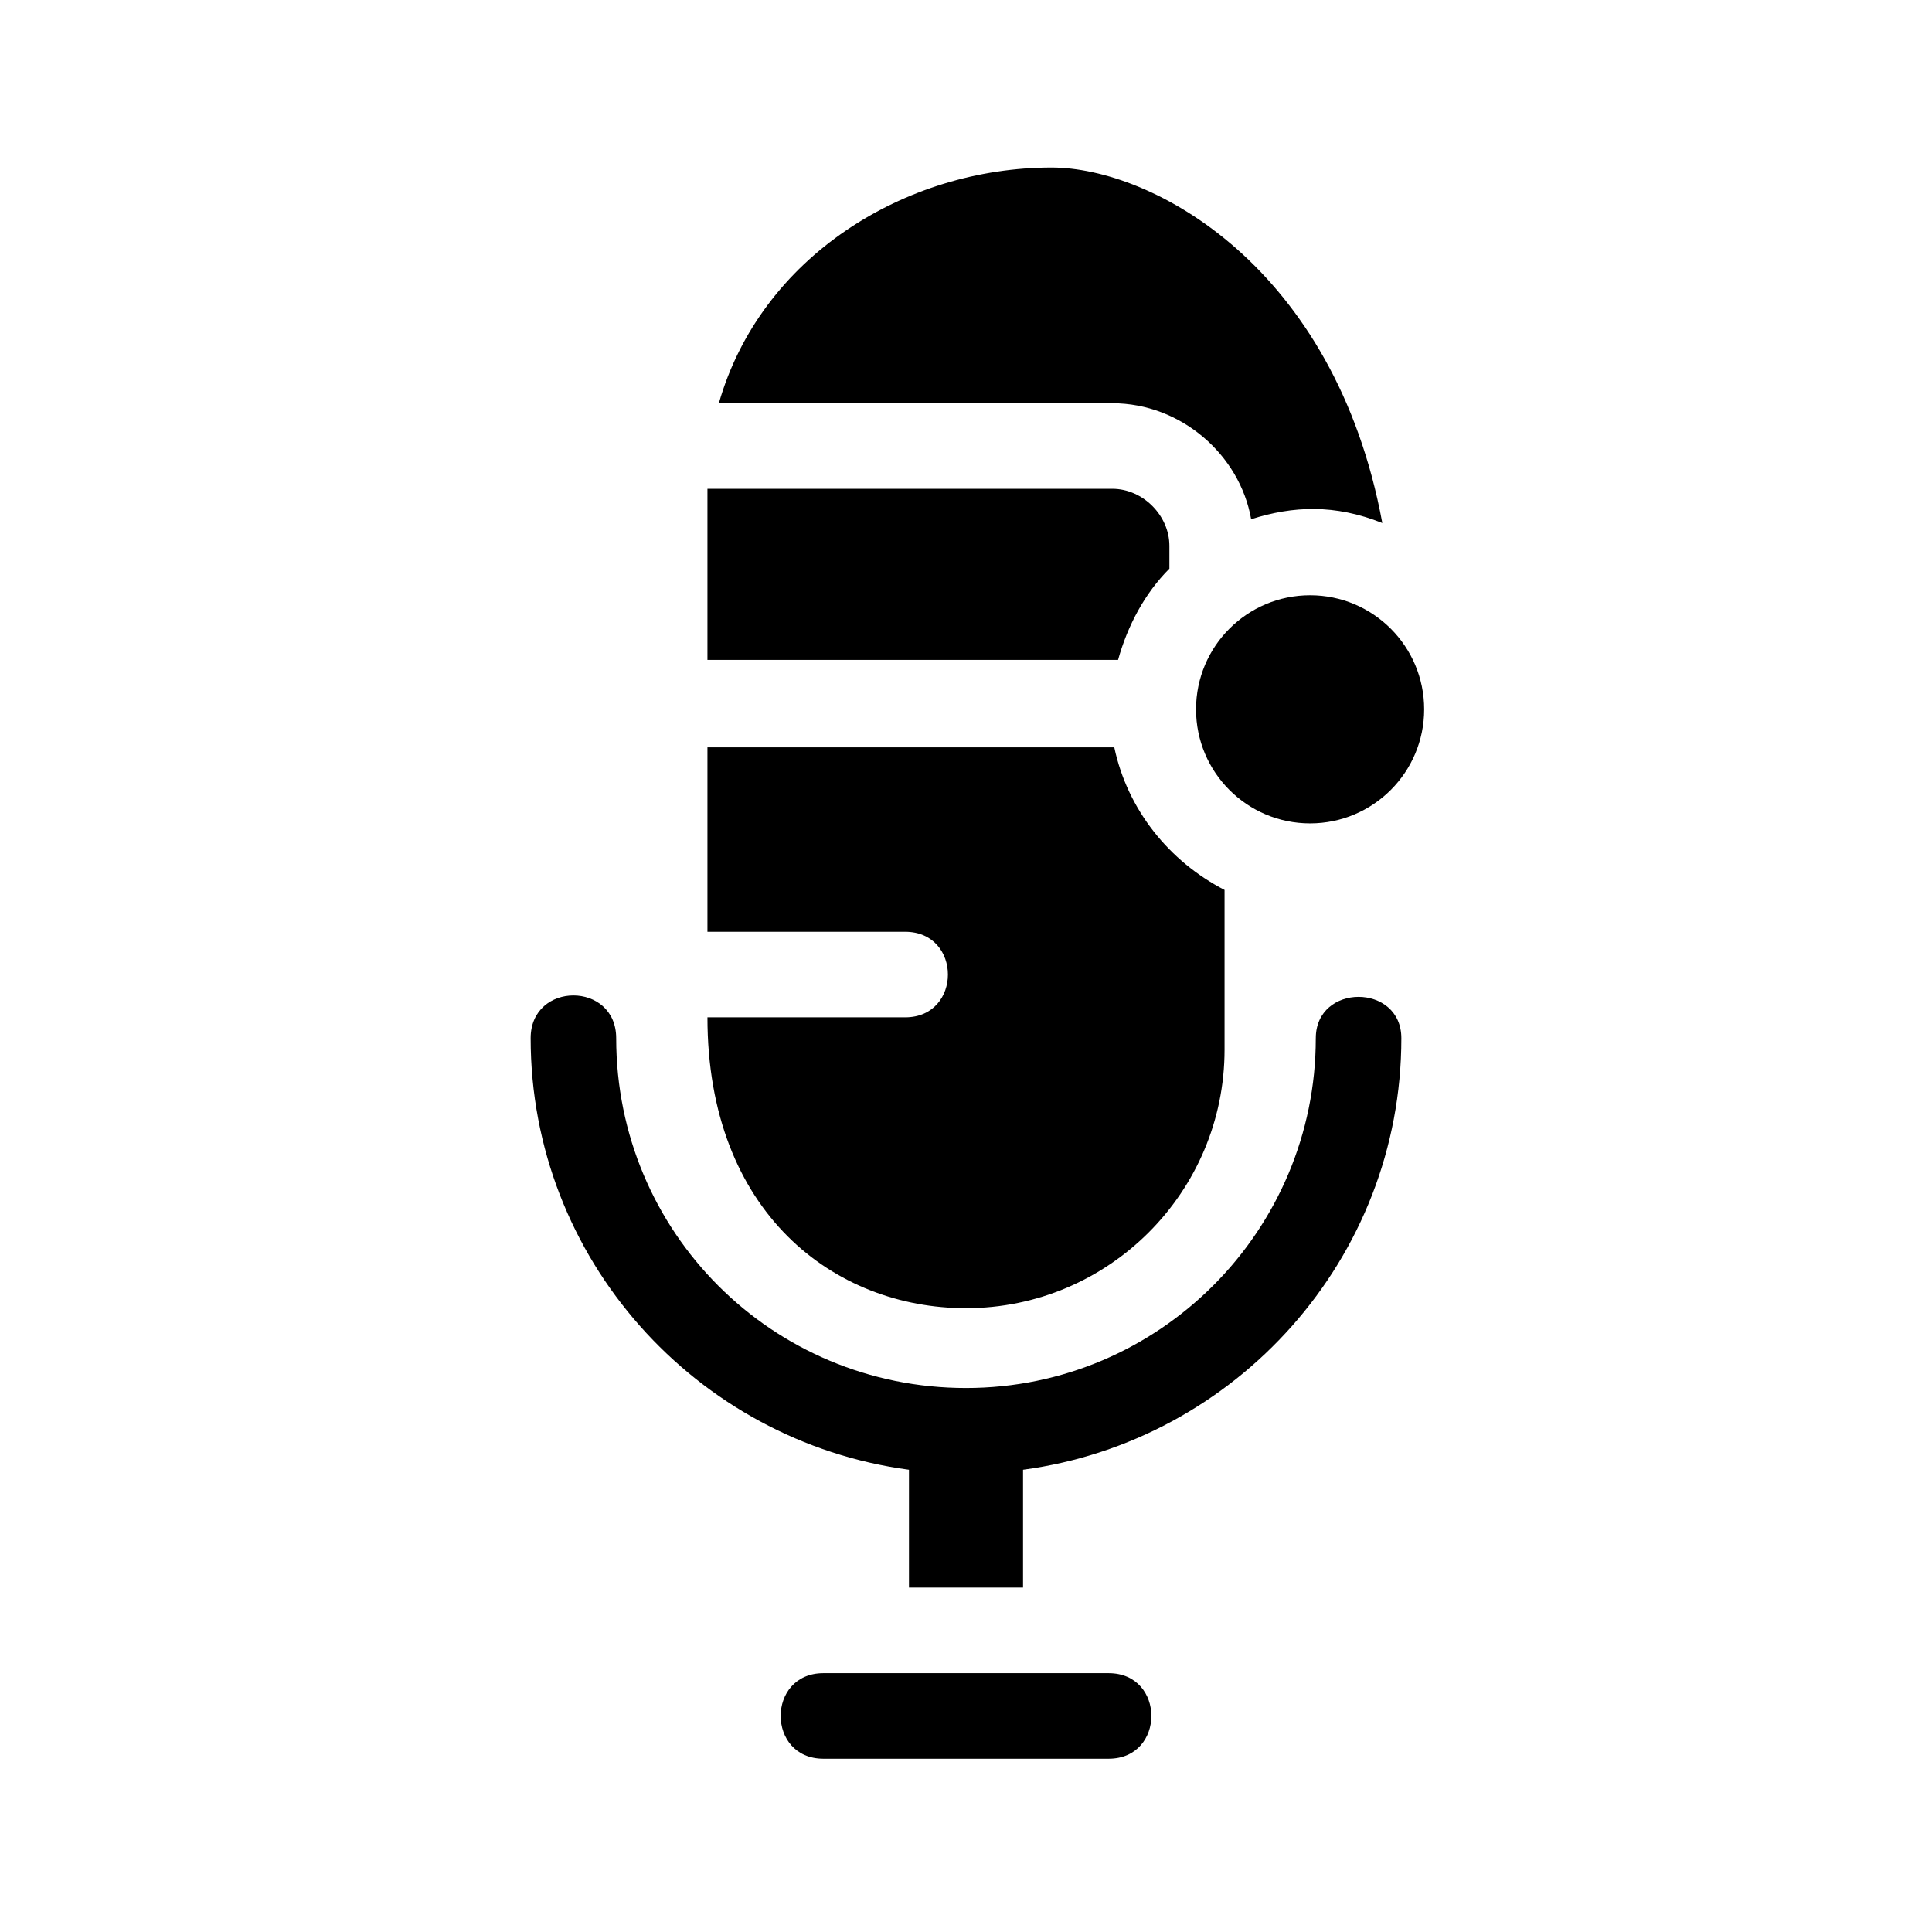
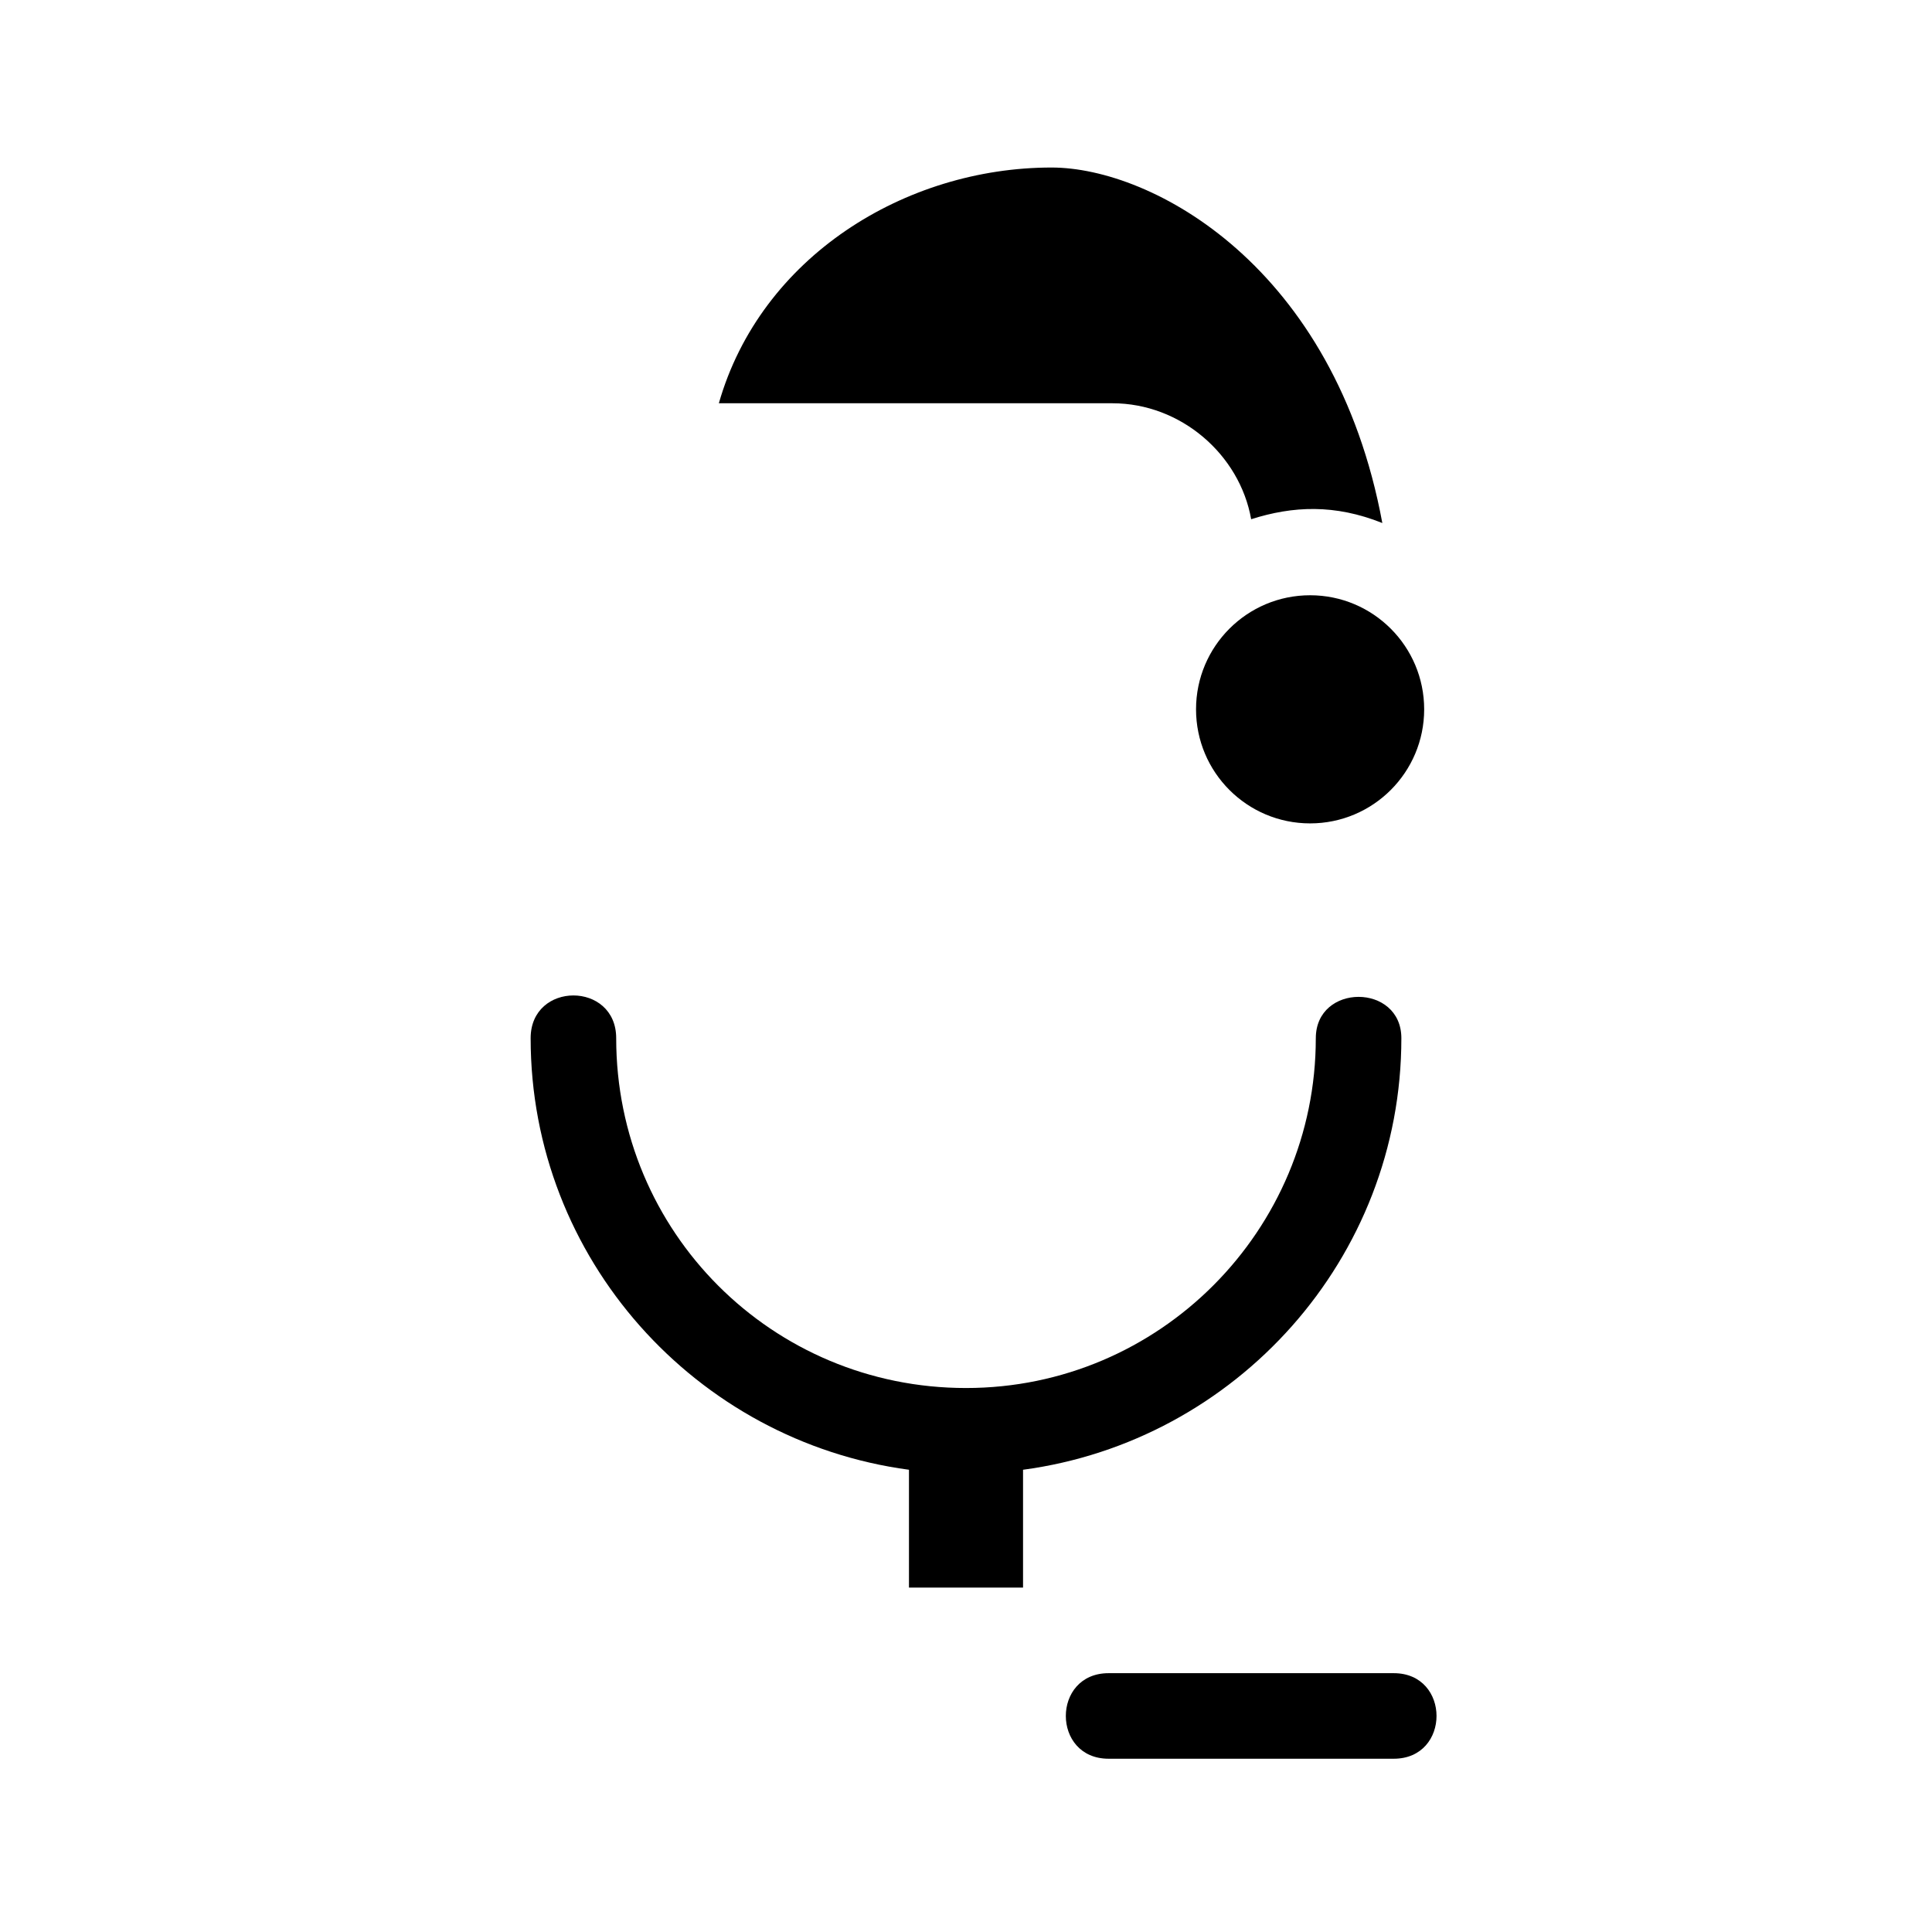
<svg xmlns="http://www.w3.org/2000/svg" fill="#000000" width="800px" height="800px" version="1.1" viewBox="144 144 512 512">
  <g>
    <path d="m492.7 419.14c0 50.883-41.312 92.699-92.699 92.699-51.391 0-92.703-41.312-92.703-92.699 0-15.113-22.672-15.113-22.672 0 0 58.441 43.832 106.81 100.26 114.36v31.234h30.23v-31.234c56.426-7.559 100.26-55.922 100.26-114.36 0-14.613-22.672-14.613-22.672 0z" />
-     <path d="m437.79 587.41h-75.57c-15.113 0-15.113 22.672 0 22.672h75.57c15.113 0 15.113-22.672 0-22.672z" />
+     <path d="m437.79 587.41c-15.113 0-15.113 22.672 0 22.672h75.57c15.113 0 15.113-22.672 0-22.672z" />
    <path d="m521.42 331.98c0 16.695-13.535 30.227-30.23 30.227s-30.227-13.531-30.227-30.227 13.531-30.23 30.227-30.23 30.23 13.535 30.23 30.23" />
-     <path d="m438.79 273.54h-107.31v45.344h108.82c2.519-9.07 7.055-17.633 13.602-24.184v-6.047c0-8.062-7.055-15.113-15.113-15.113z" />
    <path d="m475.57 281.6c11.082-3.527 22.168-4.031 34.762 1.008-12.594-68.012-60.961-94.211-87.66-94.211-38.797 0-77.086 23.68-88.168 62.473h104.29c18.137 0 33.754 13.602 36.777 30.73z" />
-     <path d="m439.3 342.06h-107.82v48.871h52.395c15.113 0 15.113 22.672 0 22.672h-52.395c0 51.891 33.754 77.082 68.52 77.082 37.785 0 68.52-30.73 68.52-68.52v-42.32c-14.613-7.555-25.695-21.156-29.223-37.785z" />
  </g>
</svg>